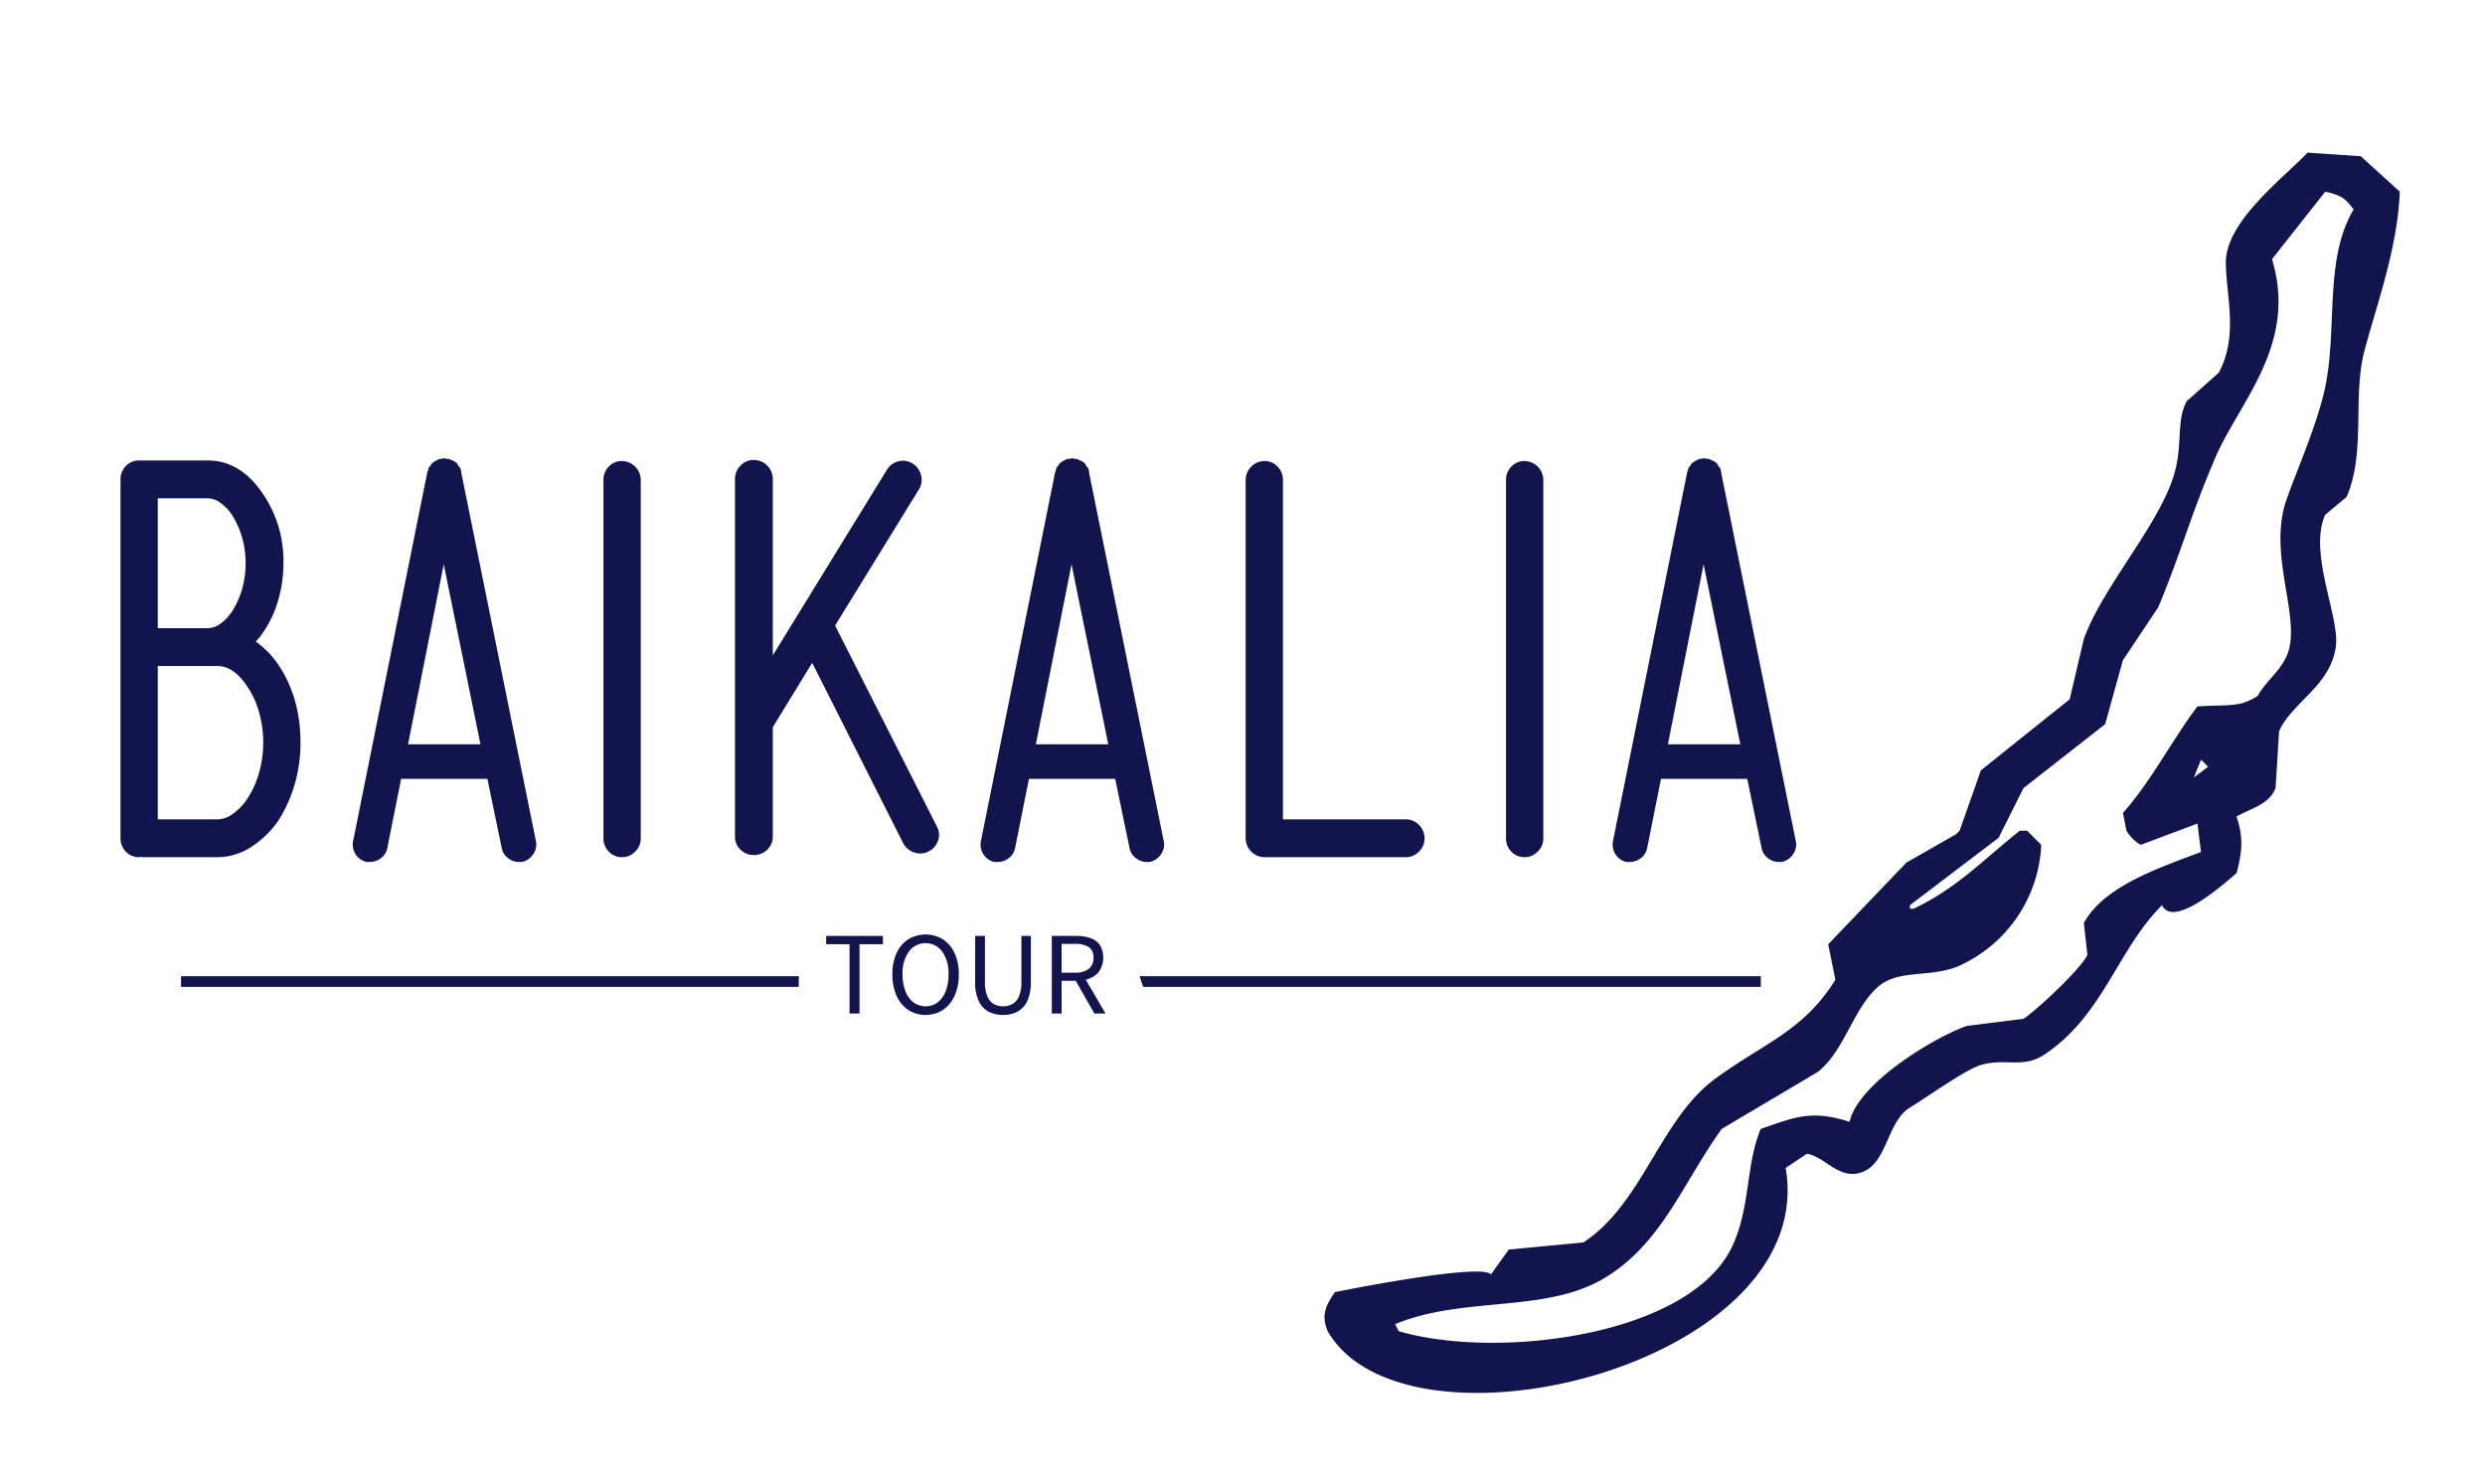
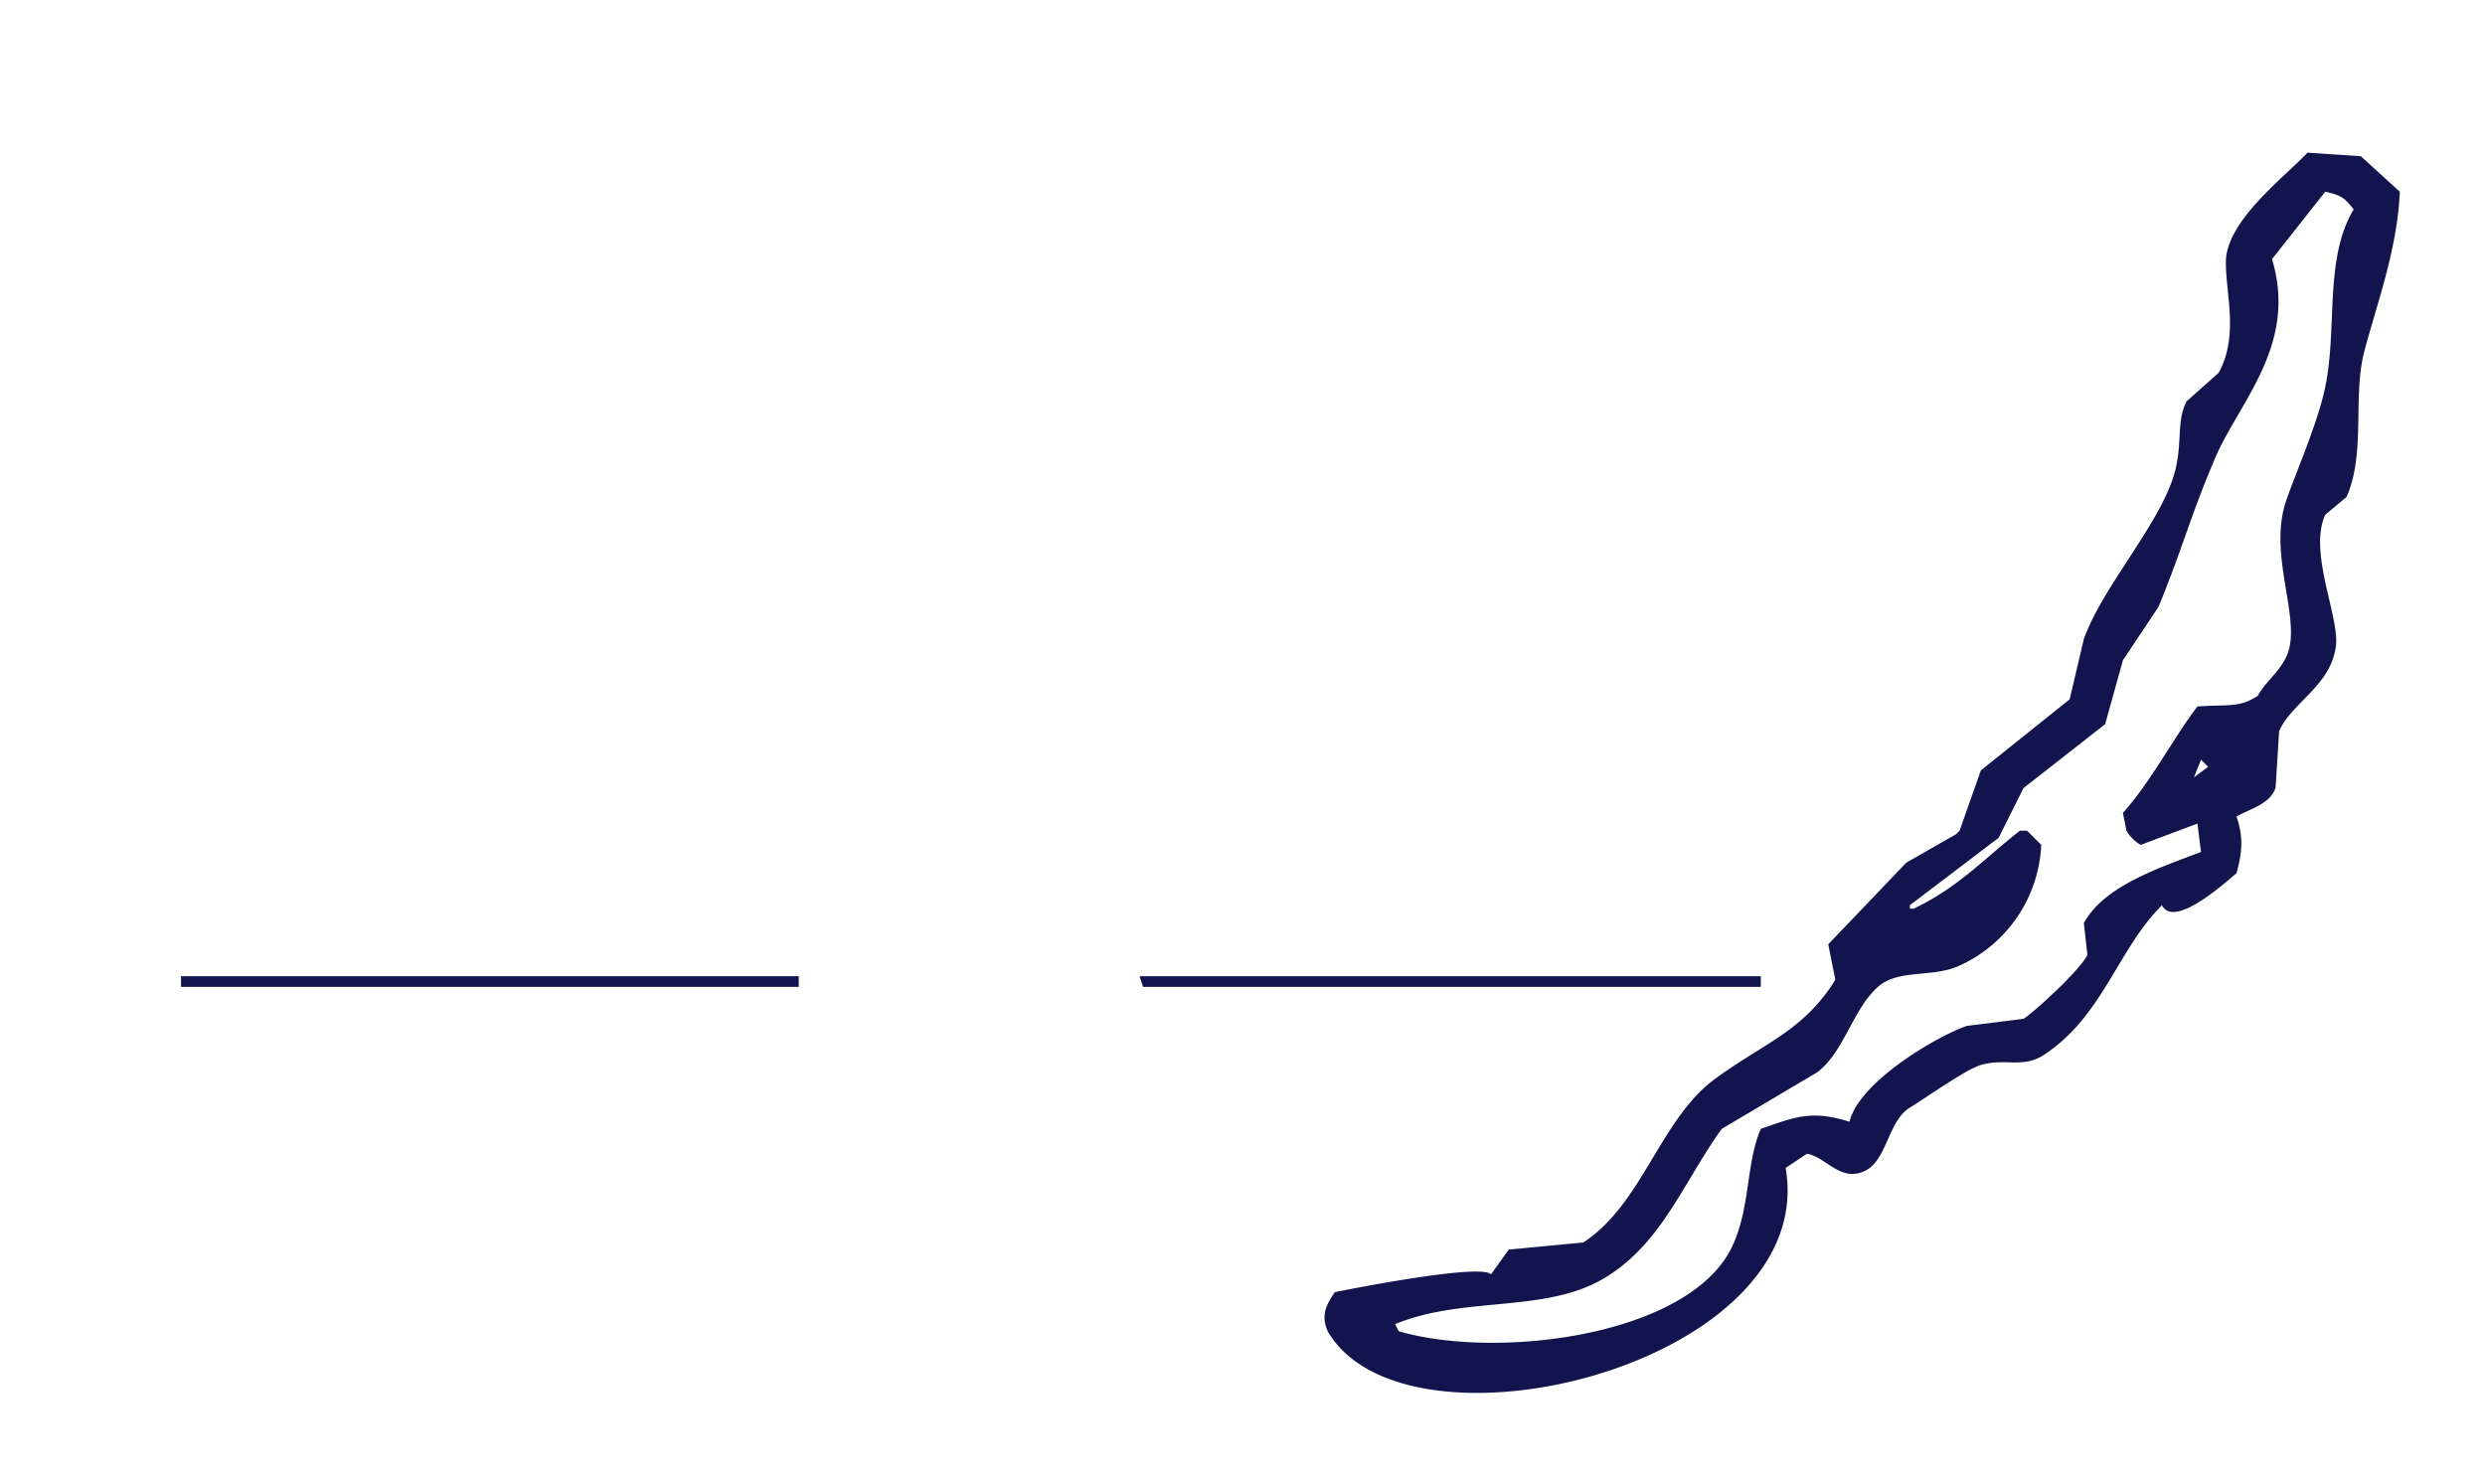
<svg xmlns="http://www.w3.org/2000/svg" width="700" height="418" viewBox="0 0 700 418">
  <defs>
    <style>
      .cls-1 {
        fill: #12144d;
        fill-rule: evenodd;
      }
    </style>
  </defs>
-   <path id="Заливка_цветом_2" data-name="Заливка цветом 2" class="cls-1" d="M72.043,180.717a15.668,15.668,0,0,0,1.95-2.4,30.972,30.972,0,0,0,4.35-9.15,37.062,37.062,0,0,0,1.5-10.5,33.523,33.523,0,0,0-5.85-19.65q-6.3-9.3-15.45-9.3H39.193a4.962,4.962,0,0,0-3.75,1.575,5.16,5.16,0,0,0-1.5,3.675v101.1a5.339,5.339,0,0,0,1.5,3.825,4.962,4.962,0,0,0,3.75,1.575,0.618,0.618,0,0,0,.45-0.15,0.432,0.432,0,0,0,.3.15h21.3a17.464,17.464,0,0,0,9.225-2.7,27.217,27.217,0,0,0,7.875-7.5,39.21,39.21,0,0,0,4.65-10.275,41.635,41.635,0,0,0,1.65-11.775q0-12.747-6.3-22.05a25.884,25.884,0,0,0-6.3-6.45h0Zm-3.825-14.85a24.6,24.6,0,0,1-2.475,5.775,13.245,13.245,0,0,1-3.45,3.9,6.4,6.4,0,0,1-3.75,1.425h-14.1v-36.6h14.1a6.422,6.422,0,0,1,3.75,1.425,13.283,13.283,0,0,1,3.45,3.9,24.658,24.658,0,0,1,2.475,5.775A27.072,27.072,0,0,1,68.218,165.867Zm-2.7,63.45a7.523,7.523,0,0,1-4.275,1.5h-16.8v-43.2h16.8q4.5,0,8.25,5.55a23.809,23.809,0,0,1,3.45,7.35,31.544,31.544,0,0,1,1.2,8.7,30.979,30.979,0,0,1-1.2,8.55,25.776,25.776,0,0,1-3.45,7.5A16.106,16.106,0,0,1,65.518,229.317Zm64.424-96.15a1.207,1.207,0,0,0-.15-0.75v-0.3a2.042,2.042,0,0,0-.375-0.525,1.926,1.926,0,0,1-.375-0.525l-0.15-.3v-0.15h-0.15v-0.15h-0.15v-0.15h-0.15a2.453,2.453,0,0,0-.6-0.45,4.974,4.974,0,0,0-.9-0.3v-0.15h-0.15a1.527,1.527,0,0,0-.675-0.15,1.47,1.47,0,0,1-.675-0.15h-0.6a1.487,1.487,0,0,1-.675.15,1.509,1.509,0,0,0-.675.15h-0.15v0.15a6.221,6.221,0,0,0-.75.3,2.346,2.346,0,0,0-.6.45h-0.15v0.15h-0.15v0.15h-0.15v0.15h-0.15v0.3a2.2,2.2,0,0,0-.75,1.05v0.3a1.822,1.822,0,0,0-.3.75l-20.85,103.65a5.028,5.028,0,0,0,3.75,6h0.9a5.072,5.072,0,0,0,3.225-1.125,4.49,4.49,0,0,0,1.725-2.775l3.9-19.5h24.3l4.05,19.5a4.465,4.465,0,0,0,1.725,2.775,4.86,4.86,0,0,0,3.075,1.125h0.9a5.165,5.165,0,0,0,3.15-2.175,4.7,4.7,0,0,0,.75-3.825h0Zm-15,76.5,10.05-50.7,10.35,50.7h-20.4Zm63.973,30.225a5.033,5.033,0,0,0,1.575-3.675v-101.1a5.383,5.383,0,0,0-5.25-5.25,4.963,4.963,0,0,0-3.75,1.575,5.159,5.159,0,0,0-1.5,3.675v101.1a5.154,5.154,0,0,0,1.5,3.675,4.963,4.963,0,0,0,3.75,1.575A5.038,5.038,0,0,0,178.915,239.892Zm84.973-7.125-28.65-56.55,23.55-38.25a5.1,5.1,0,0,0,.675-4.05,5.432,5.432,0,0,0-2.325-3.3,5.107,5.107,0,0,0-4.05-.675,5.279,5.279,0,0,0-3.3,2.475l-32.1,52.2v-49.65a5.378,5.378,0,0,0-5.4-5.4,5.033,5.033,0,0,0-3.675,1.575,5.208,5.208,0,0,0-1.575,3.825v100.65a4.961,4.961,0,0,0,1.575,3.75,5.154,5.154,0,0,0,3.675,1.5,5.338,5.338,0,0,0,3.825-1.5,4.961,4.961,0,0,0,1.575-3.75v-30.75l11.1-18.15,25.65,50.85a5.434,5.434,0,0,0,2.025,2.1,5.349,5.349,0,0,0,2.775.75,4.743,4.743,0,0,0,2.4-.6,5.3,5.3,0,0,0,2.625-3.075,4.845,4.845,0,0,0-.375-3.975h0Zm42.9-99.6a1.2,1.2,0,0,0-.15-0.75v-0.3a2.019,2.019,0,0,0-.375-0.525,1.948,1.948,0,0,1-.375-0.525l-0.15-.3v-0.15h-0.15v-0.15h-0.15v-0.15h-0.15a2.416,2.416,0,0,0-.6-0.45,4.919,4.919,0,0,0-.9-0.3v-0.15h-0.15a1.521,1.521,0,0,0-.675-0.15,1.476,1.476,0,0,1-.675-0.15h-0.6a1.481,1.481,0,0,1-.675.15,1.515,1.515,0,0,0-.675.15h-0.15v0.15a6.29,6.29,0,0,0-.75.3,2.38,2.38,0,0,0-.6.45h-0.15v0.15h-0.15v0.15h-0.15v0.15h-0.15v0.3a2.209,2.209,0,0,0-.75,1.05v0.3a1.851,1.851,0,0,0-.3.75l-20.85,103.65a5.028,5.028,0,0,0,3.75,6h0.9a5.07,5.07,0,0,0,3.225-1.125,4.482,4.482,0,0,0,1.725-2.775l3.9-19.5h24.3l4.05,19.5a4.473,4.473,0,0,0,1.725,2.775,4.864,4.864,0,0,0,3.075,1.125h0.9a5.159,5.159,0,0,0,3.15-2.175,4.7,4.7,0,0,0,.75-3.825h0Zm-15,76.5,10.05-50.7,10.35,50.7h-20.4Zm107.924,30.225a5.033,5.033,0,0,0,1.575-3.675,5.208,5.208,0,0,0-1.575-3.825,5.038,5.038,0,0,0-3.675-1.575h-34.65v-95.7a5.171,5.171,0,0,0-1.5-3.675,4.966,4.966,0,0,0-3.75-1.575,5.383,5.383,0,0,0-5.25,5.25v101.1a5.383,5.383,0,0,0,5.25,5.25h39.9A5.038,5.038,0,0,0,399.711,239.892Zm33.448,0a5.033,5.033,0,0,0,1.575-3.675v-101.1a5.383,5.383,0,0,0-5.25-5.25,4.963,4.963,0,0,0-3.75,1.575,5.163,5.163,0,0,0-1.5,3.675v101.1a5.158,5.158,0,0,0,1.5,3.675,4.963,4.963,0,0,0,3.75,1.575A5.037,5.037,0,0,0,433.159,239.892Zm51.673-106.725a1.2,1.2,0,0,0-.15-0.75v-0.3a2.042,2.042,0,0,0-.375-0.525,1.948,1.948,0,0,1-.375-0.525l-0.15-.3v-0.15h-0.15v-0.15h-0.15v-0.15h-0.15a2.434,2.434,0,0,0-.6-0.45,4.919,4.919,0,0,0-.9-0.3v-0.15h-0.15a1.521,1.521,0,0,0-.675-0.15,1.47,1.47,0,0,1-.675-0.15h-0.6a1.481,1.481,0,0,1-.675.15,1.509,1.509,0,0,0-.675.15h-0.15v0.15a6.221,6.221,0,0,0-.75.3,2.363,2.363,0,0,0-.6.45h-0.15v0.15h-0.15v0.15h-0.15v0.15h-0.15v0.3a2.2,2.2,0,0,0-.75,1.05v0.3a1.837,1.837,0,0,0-.3.75l-20.85,103.65a5.028,5.028,0,0,0,3.75,6h0.9a5.07,5.07,0,0,0,3.225-1.125,4.486,4.486,0,0,0,1.725-2.775l3.9-19.5h24.3l4.05,19.5a4.469,4.469,0,0,0,1.725,2.775,4.862,4.862,0,0,0,3.075,1.125h0.9a5.159,5.159,0,0,0,3.15-2.175,4.7,4.7,0,0,0,.75-3.825h0Zm-15,76.5,10.05-50.7,10.35,50.7h-20.4Z" />
-   <path id="Заливка_цветом_3" data-name="Заливка цветом 3" class="cls-1" d="M242.116,285.512V265.979h6.6v-2.334h-16v2.334h6.6v19.533h2.8Zm23.466-1a9.422,9.422,0,0,0,3.3-3.967,14.2,14.2,0,0,0,1.2-6.066,13.87,13.87,0,0,0-1.2-6.017,9.133,9.133,0,0,0-3.3-3.867,9.416,9.416,0,0,0-9.716,0,8.97,8.97,0,0,0-3.3,3.867,14.021,14.021,0,0,0-1.184,6.017,14.359,14.359,0,0,0,1.184,6.066,9.252,9.252,0,0,0,3.3,3.967A9.129,9.129,0,0,0,265.582,284.512Zm-8.266-2.15a7.112,7.112,0,0,1-2.267-3.133,12.857,12.857,0,0,1-.8-4.75,10.521,10.521,0,0,1,1.767-6.434,5.851,5.851,0,0,1,9.4,0,10.534,10.534,0,0,1,1.766,6.434,12.836,12.836,0,0,1-.8,4.75,7.177,7.177,0,0,1-2.25,3.133A5.757,5.757,0,0,1,257.316,282.362Zm29.232,2.65a6.392,6.392,0,0,0,2.8-2.967,12.556,12.556,0,0,0,1.034-5.566V263.645h-2.667v12.9a10.311,10.311,0,0,1-.683,4.15,4.371,4.371,0,0,1-1.85,2.15,5.424,5.424,0,0,1-2.634.634,5.258,5.258,0,0,1-2.583-.634,4.389,4.389,0,0,1-1.833-2.15,10.292,10.292,0,0,1-.684-4.15v-12.9h-2.766v12.834a12.557,12.557,0,0,0,1.033,5.566,6.37,6.37,0,0,0,2.817,2.967,8.784,8.784,0,0,0,4.016.9A8.687,8.687,0,0,0,286.548,285.012Zm12.5,0.5v-9.233h3.967l5.266,9.233h3.134l-5.567-9.533a6.764,6.764,0,0,0,3.6-2.117,7.023,7.023,0,0,0,.35-7.7,5.377,5.377,0,0,0-2.717-1.933,12.41,12.41,0,0,0-3.966-.584h-6.834v21.867h2.767Zm0-19.633h3.667a7.382,7.382,0,0,1,3.933.866,3.309,3.309,0,0,1,1.367,3.034,3.762,3.762,0,0,1-1.367,3.183,6.353,6.353,0,0,1-3.933,1.05h-3.667v-8.133Z" />
  <path id="Заливка_цветом_1" data-name="Заливка цветом 1" class="cls-1" d="M650,43l15,1,11,10c-0.65,16.157-6.54,31.8-10,45-3.34,12.738.465,28.566-5,41l-6,5c-4.839,10.616,4.061,28.683,3,37-1.431,11.221-12.414,15.808-16,24q-0.5,8-1,16c-1.811,4.6-6.7,5.633-11,8,2.033,5.983,1.57,10.17,0,16-1.258.869-17.454,16.164-21,9-12.618,12.631-16.487,30.943-33,42-6.178,4.137-10.973.952-18,3-4.246,1.237-14.879,8.866-20,12-6.291,3.85-6.39,15.181-13,18-6.769,2.886-10.693-4.131-16-5l-6,4c9.491,55.337-106.885,84.148-129,46-2.112-4.883-.072-7.832,2-11,2.354-.493,41.259-8.277,44-5l5-7,21-2c16.627-10.819,21.594-34.6,37-46,13.565-10.039,25-13.441,34-28q-1-5-2-10l22-23,14-8,1-1,6-17,25-20,4-17c5.112-14.254,20.127-30.845,25-45,3.145-9.135.8-16.228,4-22l9-8c5.608-10.4,2.067-21.595,2-31C626.917,62.279,643.563,49.9,650,43Zm5,11L640,73c7.315,24.107-9.275,40.253-16,56-7.082,16.583-9.192,25.519-16,42l-10,15q-2.5,9-5,18l-23,18-7,14-25,19v1h1c12.59-5.97,19.947-14.122,30-22h2l4,4a39.3,39.3,0,0,1-23,34c-7.837,3.579-17.181.849-23,6-7.031,6.224-9.468,18.133-17,24l-27,16c-10.966,15.224-16.825,32.265-33,42-16.664,10.029-39.6,4.985-59,13l1,2c28.04,8.174,82.236,1.272,94-24,5.143-11.049,3.751-23.081,8-33,9.711-3.354,14.2-5.4,25-2,2.5-10.863,23.607-23.662,33-27l16-2c3.722-2.45,16.138-14.021,18-18q-0.5-4.5-1-9c5.71-10.368,20.881-15.4,33-20q-0.5-4-1-8l-16,6a11.144,11.144,0,0,1-4-4q-0.5-2.5-1-5c7.75-8.586,14.128-20.973,21-30,9.3-.595,11.8.369,17-3,2.536-4.676,7.826-7.864,9-14,2.013-10.519-5.881-26.755-1-41,2.707-7.9,8.841-21.606,11-32,3.467-16.692-.342-36.049,8-50C660.563,55.874,659.764,55.08,655,54ZM620,214q-1,2.5-2,5l4-3Z" />
  <path id="Заливка_цветом_2-2" data-name="Заливка цветом 2" class="cls-1" d="M51,275H225v3H51v-3Zm445,0v3H322l-1-3H496Z" />
</svg>